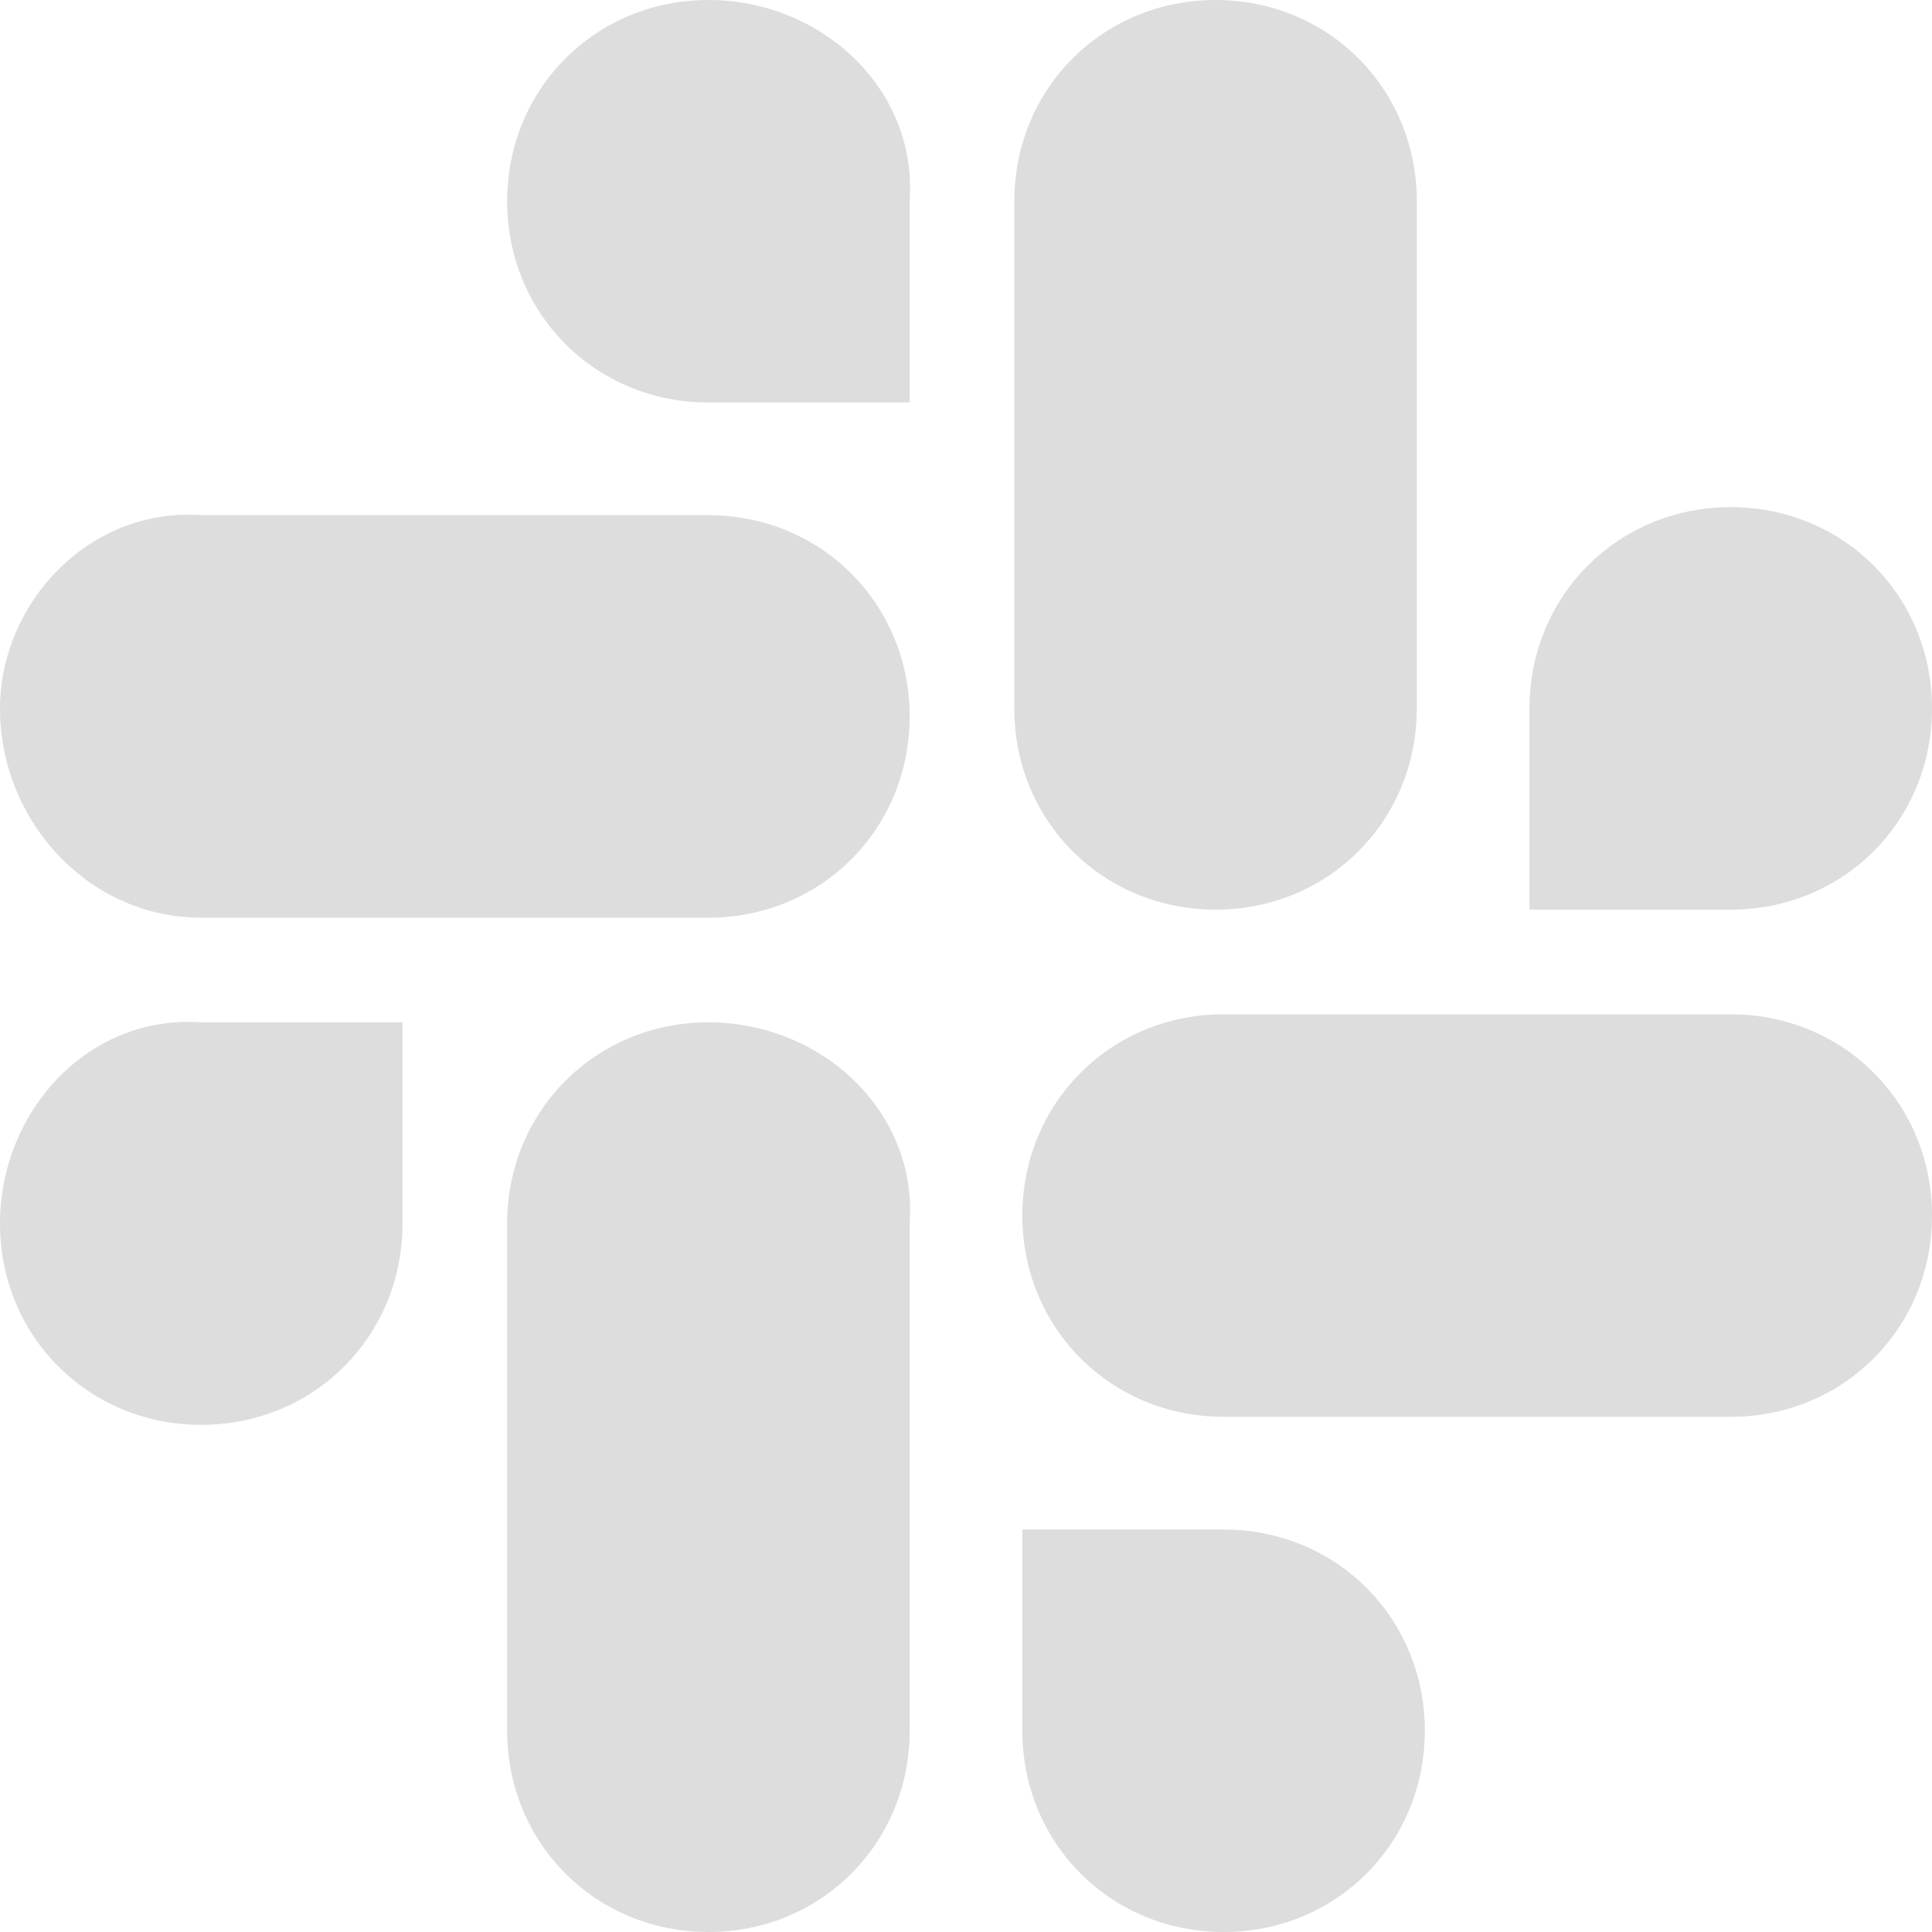
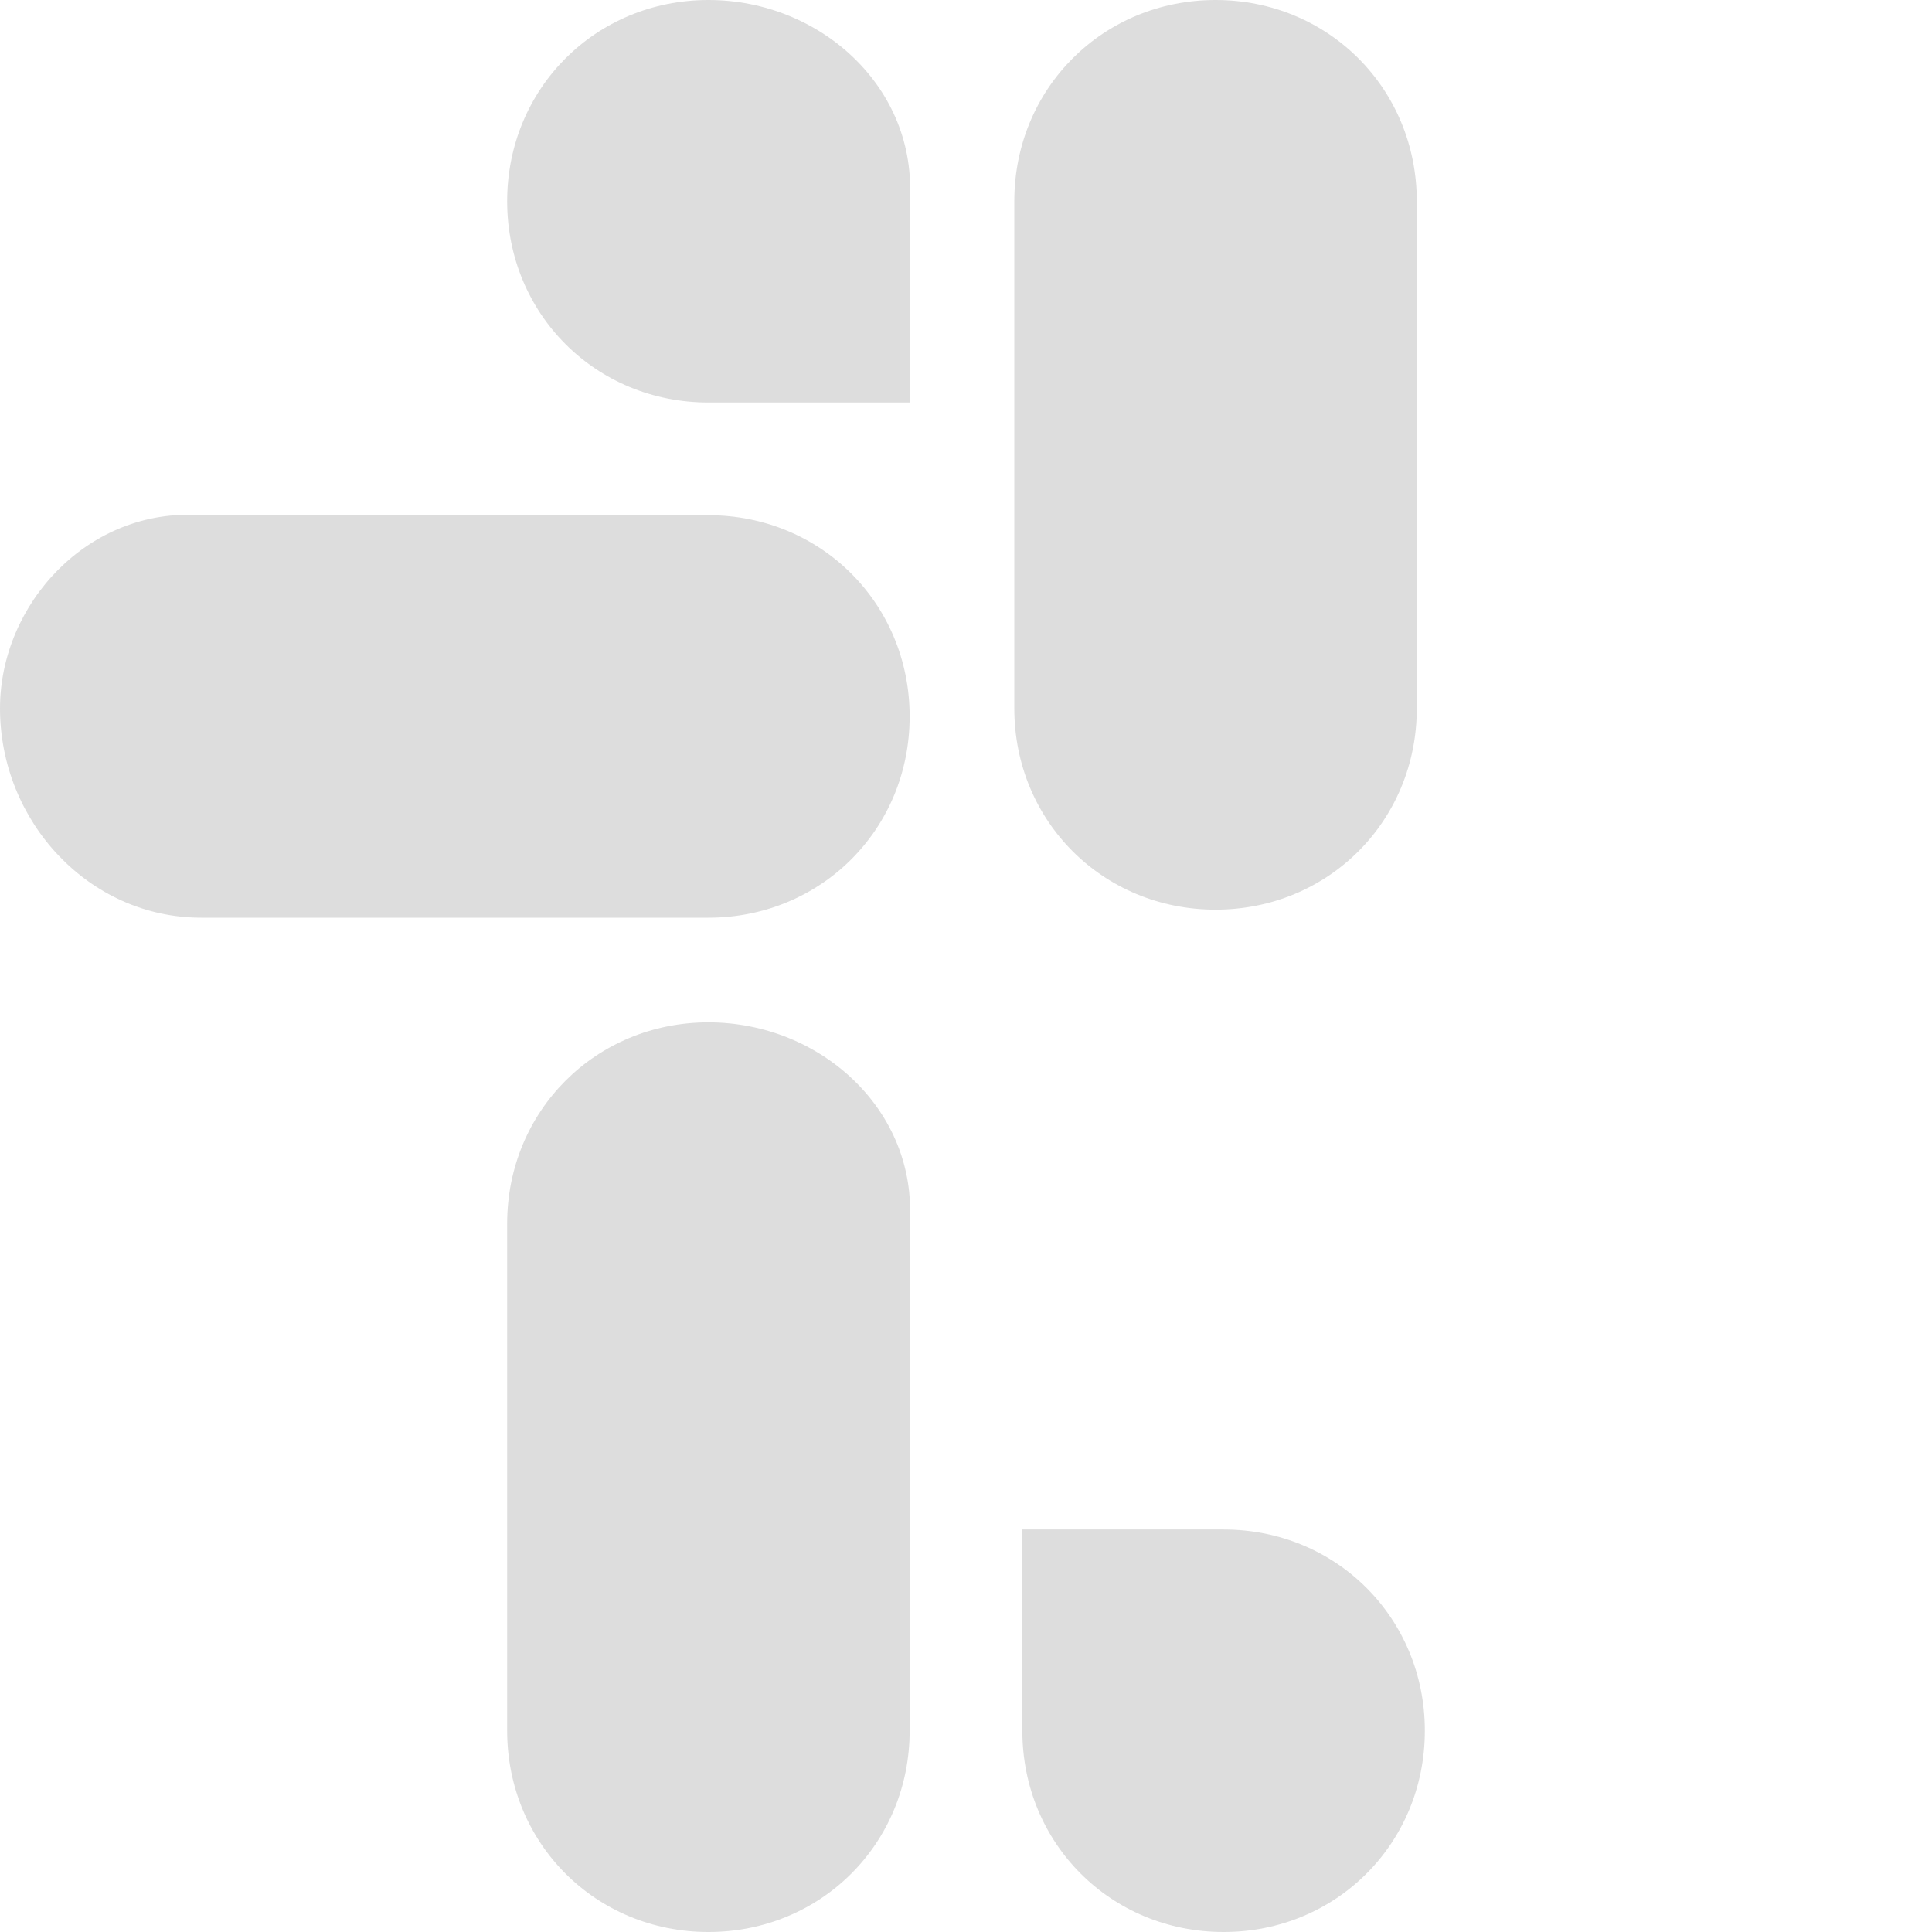
<svg xmlns="http://www.w3.org/2000/svg" xmlns:xlink="http://www.w3.org/1999/xlink" version="1.1" id="Layer_1" x="0px" y="0px" viewBox="0 0 24 24" style="enable-background:new 0 0 24 24;" xml:space="preserve">
  <style type="text/css"> .st0{opacity:0.5;clip-path:url(#SVGID_2_);} .st1{fill:#BBBBBB;} </style>
  <g>
    <defs>
      <rect id="SVGID_1_" y="0" width="24" height="24" />
    </defs>
    <clipPath id="SVGID_2_">
      <use xlink:href="#SVGID_1_" style="overflow:visible;" />
    </clipPath>
    <g class="st0">
      <path class="st1" d="M8.8,12.7c-1.4,0-2.5,1.1-2.5,2.5v6.3c0,1.4,1.1,2.5,2.5,2.5c1.4,0,2.5-1.1,2.5-2.5v-6.3 C11.4,13.8,10.2,12.7,8.8,12.7z" />
-       <path class="st1" d="M0,15.2c0,1.4,1.1,2.5,2.5,2.5s2.5-1.1,2.5-2.5v-2.5H2.5c0,0,0,0,0,0C1.1,12.6,0,13.8,0,15.2z" />
      <path class="st1" d="M8.8,0C8.8,0,8.8,0,8.8,0C7.4,0,6.3,1.1,6.3,2.5S7.4,5,8.8,5h2.5c0-1.4,0-1.1,0-2.5C11.4,1.1,10.2,0,8.8,0z" />
      <path class="st1" d="M2.5,11.4h6.3c1.4,0,2.5-1.1,2.5-2.5c0-1.4-1.1-2.5-2.5-2.5H2.5C1.1,6.3,0,7.5,0,8.8 C0,10.2,1.1,11.4,2.5,11.4z" />
-       <path class="st1" d="M21.5,6.3c-1.4,0-2.5,1.1-2.5,2.5v0v2.5h2.5c1.4,0,2.5-1.1,2.5-2.5S22.9,6.3,21.5,6.3 C21.5,6.3,21.5,6.3,21.5,6.3z" />
      <path class="st1" d="M12.6,2.5v6.3c0,1.4,1.1,2.5,2.5,2.5s2.5-1.1,2.5-2.5V2.5c0-1.4-1.1-2.5-2.5-2.5S12.6,1.1,12.6,2.5z" />
      <path class="st1" d="M17.7,21.5c0-1.4-1.1-2.5-2.5-2.5h-2.5v2.5c0,1.4,1.1,2.5,2.5,2.5S17.7,22.9,17.7,21.5z" />
-       <path class="st1" d="M21.5,12.6h-6.3c-1.4,0-2.5,1.1-2.5,2.5s1.1,2.5,2.5,2.5h6.3c1.4,0,2.5-1.1,2.5-2.5S22.9,12.6,21.5,12.6z" />
    </g>
  </g>
</svg>